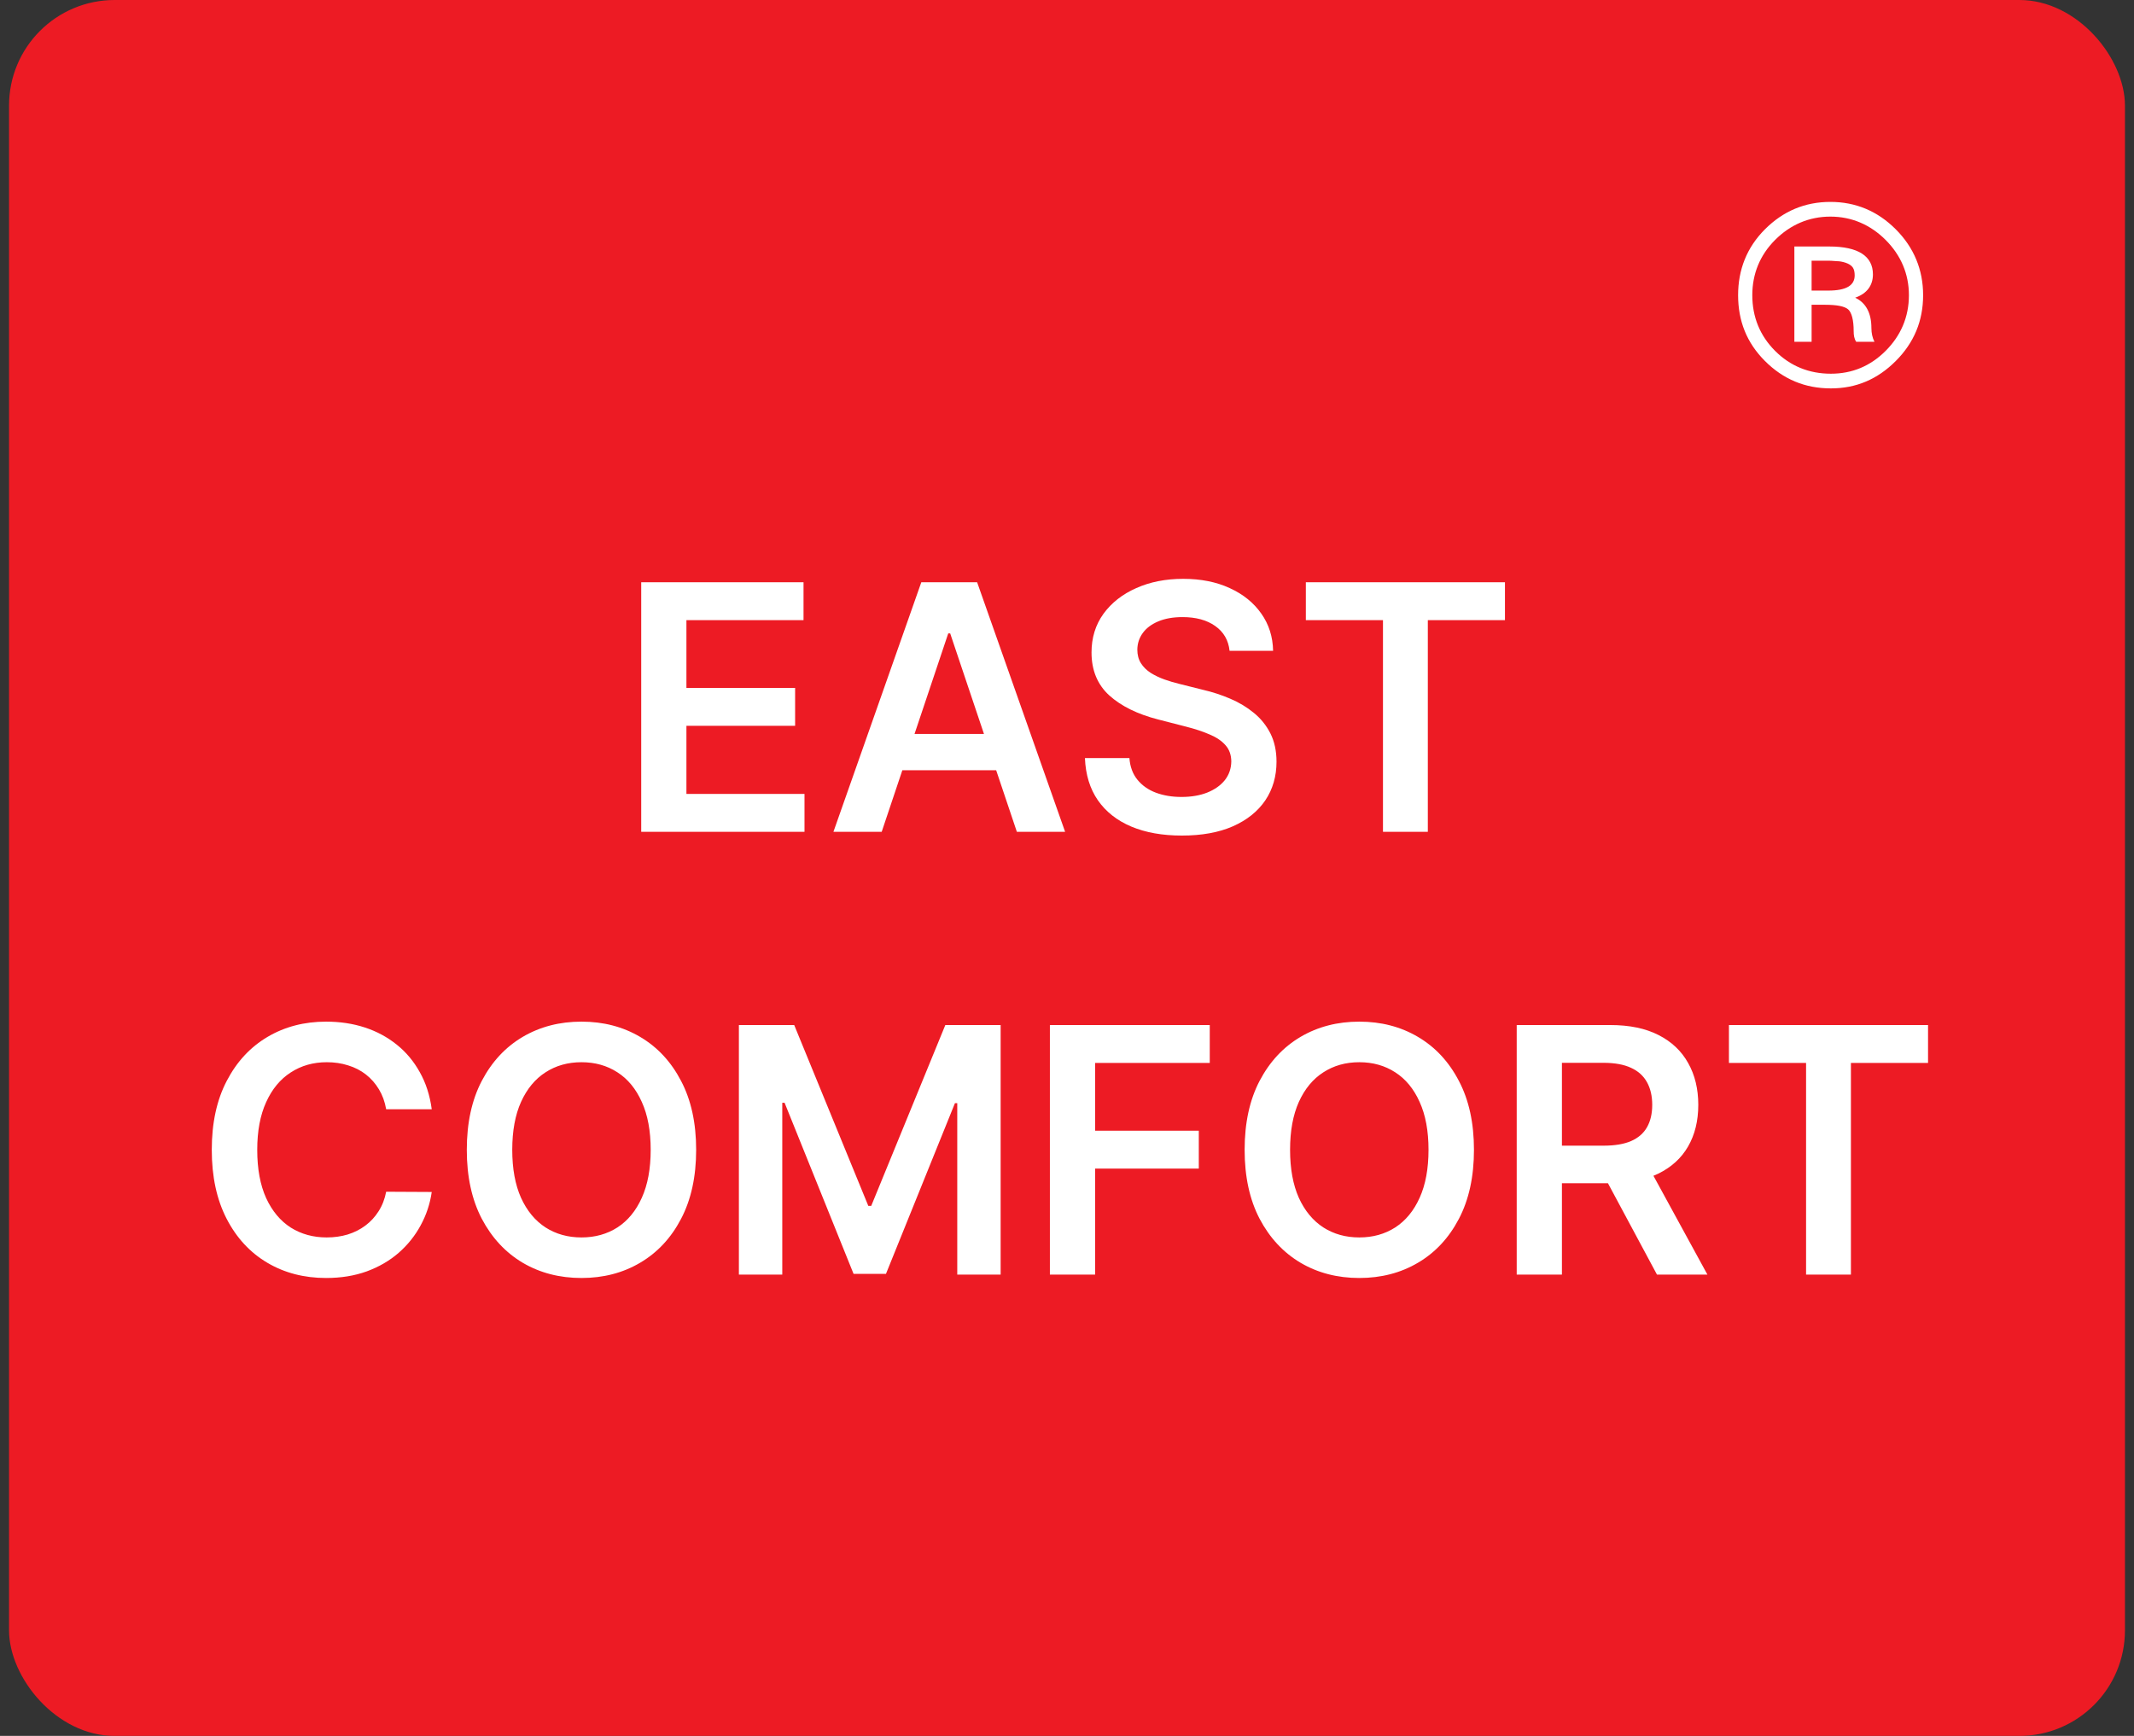
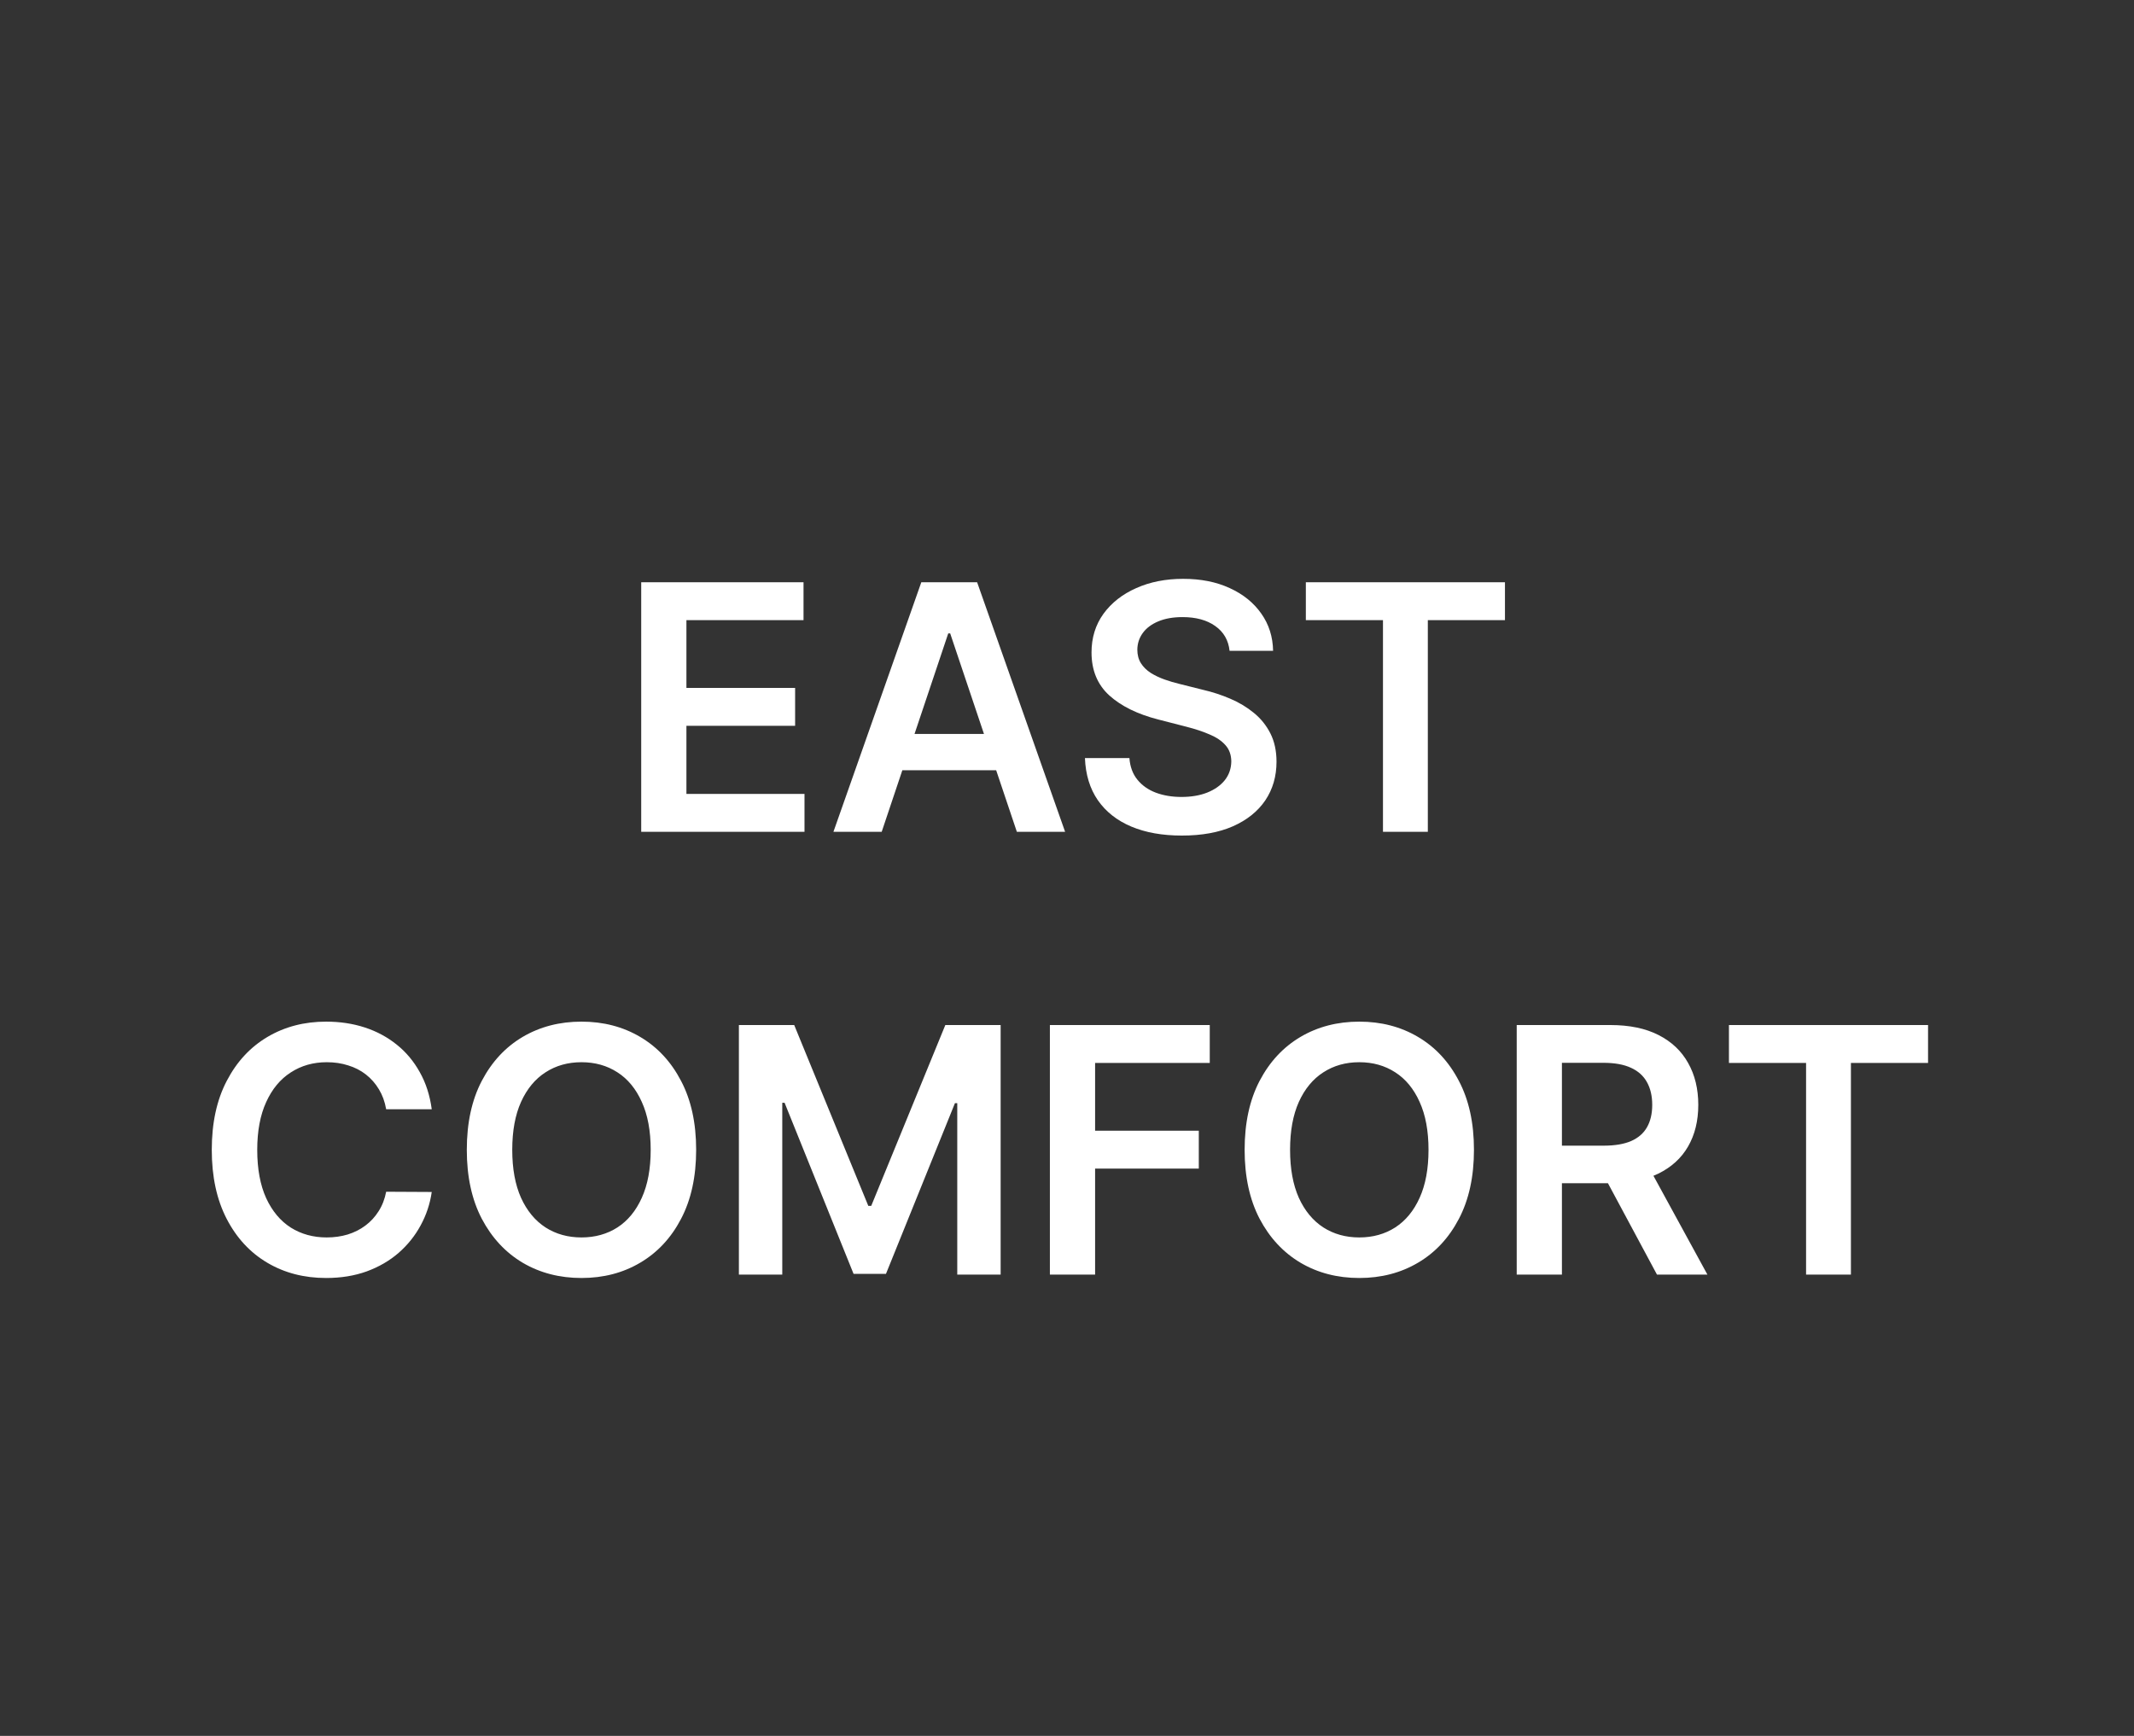
<svg xmlns="http://www.w3.org/2000/svg" width="118" height="96" viewBox="0 0 118 96" fill="none">
  <rect x="0" y="0" width="118" height="96" fill="#333333" stroke="none" />
-   <rect x="0.5" width="117" height="96" rx="5.839" fill="#ED1B24" />
  <path d="M35.456 46V32.2H44.431V34.295H37.956V38.042H43.966V40.138H37.956V43.904H44.485V46H35.456ZM48.754 46H46.085L50.944 32.2H54.03L58.895 46H56.227L52.541 35.03H52.433L48.754 46ZM48.841 40.589H56.119V42.597H48.841V40.589ZM67.99 35.993C67.927 35.405 67.662 34.947 67.195 34.619C66.733 34.291 66.13 34.127 65.389 34.127C64.868 34.127 64.421 34.206 64.048 34.363C63.675 34.52 63.39 34.733 63.193 35.003C62.995 35.272 62.894 35.58 62.889 35.926C62.889 36.214 62.954 36.463 63.085 36.674C63.219 36.885 63.401 37.065 63.63 37.213C63.86 37.357 64.114 37.478 64.392 37.577C64.671 37.676 64.951 37.759 65.234 37.826L66.528 38.15C67.049 38.271 67.55 38.435 68.031 38.642C68.516 38.848 68.949 39.109 69.331 39.423C69.718 39.738 70.023 40.117 70.248 40.562C70.472 41.007 70.585 41.528 70.585 42.125C70.585 42.934 70.378 43.646 69.965 44.261C69.551 44.872 68.954 45.351 68.172 45.697C67.395 46.038 66.454 46.209 65.349 46.209C64.275 46.209 63.343 46.043 62.552 45.71C61.766 45.378 61.151 44.893 60.706 44.255C60.266 43.617 60.028 42.84 59.992 41.923H62.451C62.487 42.404 62.636 42.804 62.896 43.123C63.157 43.442 63.496 43.68 63.914 43.837C64.336 43.994 64.808 44.073 65.329 44.073C65.872 44.073 66.348 43.992 66.757 43.83C67.171 43.664 67.494 43.435 67.728 43.143C67.961 42.846 68.08 42.501 68.085 42.105C68.08 41.746 67.975 41.449 67.768 41.216C67.561 40.978 67.272 40.78 66.899 40.623C66.53 40.461 66.099 40.317 65.605 40.191L64.035 39.787C62.898 39.495 62 39.053 61.34 38.46C60.684 37.862 60.356 37.069 60.356 36.081C60.356 35.268 60.576 34.556 61.016 33.945C61.461 33.334 62.065 32.86 62.829 32.523C63.592 32.182 64.457 32.011 65.423 32.011C66.402 32.011 67.26 32.182 67.997 32.523C68.738 32.86 69.32 33.33 69.742 33.931C70.165 34.529 70.382 35.216 70.396 35.993H67.99ZM72.207 34.295V32.2H83.217V34.295H78.952V46H76.472V34.295H72.207Z" fill="white" />
  <path d="M23.873 61.344H21.353C21.281 60.93 21.148 60.564 20.955 60.245C20.762 59.922 20.522 59.648 20.234 59.423C19.947 59.199 19.619 59.03 19.25 58.918C18.887 58.801 18.494 58.743 18.071 58.743C17.321 58.743 16.656 58.931 16.077 59.309C15.497 59.681 15.043 60.23 14.716 60.953C14.388 61.672 14.224 62.55 14.224 63.588C14.224 64.643 14.388 65.533 14.716 66.256C15.048 66.975 15.502 67.518 16.077 67.887C16.656 68.251 17.319 68.433 18.064 68.433C18.478 68.433 18.864 68.379 19.224 68.271C19.587 68.158 19.913 67.995 20.201 67.779C20.493 67.563 20.737 67.298 20.935 66.984C21.137 66.669 21.276 66.31 21.353 65.906L23.873 65.919C23.779 66.575 23.574 67.19 23.26 67.765C22.95 68.34 22.543 68.848 22.04 69.288C21.537 69.724 20.948 70.065 20.275 70.312C19.601 70.555 18.853 70.676 18.031 70.676C16.818 70.676 15.735 70.396 14.783 69.834C13.831 69.272 13.08 68.462 12.532 67.401C11.984 66.341 11.71 65.07 11.71 63.588C11.71 62.101 11.986 60.829 12.539 59.774C13.091 58.713 13.844 57.903 14.796 57.341C15.749 56.779 16.827 56.499 18.031 56.499C18.799 56.499 19.513 56.606 20.174 56.822C20.834 57.038 21.422 57.355 21.939 57.772C22.456 58.186 22.88 58.693 23.213 59.295C23.55 59.893 23.77 60.575 23.873 61.344ZM38.494 63.588C38.494 65.075 38.215 66.348 37.658 67.408C37.106 68.464 36.351 69.272 35.394 69.834C34.442 70.396 33.361 70.676 32.153 70.676C30.944 70.676 29.862 70.396 28.905 69.834C27.953 69.268 27.198 68.457 26.641 67.401C26.088 66.341 25.812 65.07 25.812 63.588C25.812 62.101 26.088 60.829 26.641 59.774C27.198 58.713 27.953 57.903 28.905 57.341C29.862 56.779 30.944 56.499 32.153 56.499C33.361 56.499 34.442 56.779 35.394 57.341C36.351 57.903 37.106 58.713 37.658 59.774C38.215 60.829 38.494 62.101 38.494 63.588ZM35.98 63.588C35.98 62.541 35.816 61.658 35.488 60.939C35.165 60.216 34.716 59.67 34.141 59.302C33.566 58.929 32.903 58.743 32.153 58.743C31.403 58.743 30.74 58.929 30.165 59.302C29.59 59.67 29.139 60.216 28.811 60.939C28.487 61.658 28.325 62.541 28.325 63.588C28.325 64.634 28.487 65.519 28.811 66.243C29.139 66.961 29.59 67.507 30.165 67.88C30.74 68.248 31.403 68.433 32.153 68.433C32.903 68.433 33.566 68.248 34.141 67.88C34.716 67.507 35.165 66.961 35.488 66.243C35.816 65.519 35.98 64.634 35.98 63.588ZM40.857 56.687H43.916L48.013 66.687H48.175L52.272 56.687H55.331V70.488H52.932V61.007H52.804L48.99 70.447H47.198L43.384 60.986H43.256V70.488H40.857V56.687ZM58.054 70.488V56.687H66.894V58.783H60.554V62.53H66.288V64.625H60.554V70.488H58.054ZM81.503 63.588C81.503 65.075 81.225 66.348 80.668 67.408C80.115 68.464 79.361 69.272 78.404 69.834C77.451 70.396 76.371 70.676 75.162 70.676C73.954 70.676 72.871 70.396 71.915 69.834C70.962 69.268 70.207 68.457 69.65 67.401C69.098 66.341 68.822 65.07 68.822 63.588C68.822 62.101 69.098 60.829 69.65 59.774C70.207 58.713 70.962 57.903 71.915 57.341C72.871 56.779 73.954 56.499 75.162 56.499C76.371 56.499 77.451 56.779 78.404 57.341C79.361 57.903 80.115 58.713 80.668 59.774C81.225 60.829 81.503 62.101 81.503 63.588ZM78.99 63.588C78.99 62.541 78.826 61.658 78.498 60.939C78.175 60.216 77.725 59.67 77.15 59.302C76.575 58.929 75.913 58.743 75.162 58.743C74.412 58.743 73.75 58.929 73.175 59.302C72.6 59.67 72.148 60.216 71.82 60.939C71.497 61.658 71.335 62.541 71.335 63.588C71.335 64.634 71.497 65.519 71.82 66.243C72.148 66.961 72.6 67.507 73.175 67.88C73.75 68.248 74.412 68.433 75.162 68.433C75.913 68.433 76.575 68.248 77.15 67.88C77.725 67.507 78.175 66.961 78.498 66.243C78.826 65.519 78.99 64.634 78.99 63.588ZM83.867 70.488V56.687H89.042C90.102 56.687 90.992 56.872 91.71 57.24C92.434 57.608 92.979 58.125 93.348 58.79C93.721 59.45 93.907 60.221 93.907 61.101C93.907 61.986 93.718 62.754 93.341 63.406C92.968 64.052 92.418 64.553 91.69 64.908C90.962 65.259 90.068 65.434 89.008 65.434H85.322V63.358H88.671C89.291 63.358 89.799 63.273 90.194 63.102C90.59 62.927 90.882 62.673 91.07 62.341C91.263 62.004 91.36 61.591 91.36 61.101C91.36 60.611 91.263 60.194 91.07 59.848C90.877 59.497 90.583 59.232 90.188 59.053C89.792 58.868 89.282 58.776 88.658 58.776H86.367V70.488H83.867ZM90.996 64.234L94.412 70.488H91.623L88.267 64.234H90.996ZM95.602 58.783V56.687H106.612V58.783H102.347V70.488H99.867V58.783H95.602Z" fill="white" />
-   <path d="M101.21 11.166C102.611 11.166 103.816 11.671 104.825 12.679C105.834 13.688 106.339 14.921 106.339 16.323C106.339 17.752 105.834 18.957 104.825 19.966C103.816 20.975 102.639 21.479 101.238 21.479C99.809 21.479 98.604 20.975 97.595 19.966C96.586 18.957 96.109 17.752 96.109 16.323C96.109 14.921 96.586 13.688 97.595 12.679C98.604 11.671 99.809 11.166 101.21 11.166ZM101.21 11.979C100.033 11.979 98.996 12.427 98.155 13.268C97.315 14.109 96.894 15.146 96.894 16.323C96.894 17.528 97.315 18.565 98.155 19.405C98.996 20.246 100.033 20.667 101.238 20.667C102.415 20.667 103.424 20.246 104.265 19.405C105.106 18.565 105.554 17.528 105.554 16.323C105.554 15.146 105.106 14.109 104.265 13.268C103.424 12.427 102.387 11.979 101.21 11.979ZM99.22 13.632H101.154C102.751 13.632 103.564 14.165 103.564 15.174C103.564 15.79 103.228 16.239 102.583 16.463C103.172 16.743 103.48 17.304 103.48 18.144C103.48 18.425 103.536 18.677 103.648 18.901H102.639C102.527 18.733 102.499 18.537 102.499 18.312C102.499 17.696 102.387 17.276 102.191 17.107C101.995 16.939 101.574 16.855 100.93 16.855H100.173V18.901H99.22V13.632ZM100.173 16.07H101.098C102.079 16.07 102.555 15.79 102.555 15.23C102.555 15.062 102.527 14.893 102.443 14.781C102.359 14.669 102.219 14.585 102.051 14.529C101.883 14.473 101.715 14.445 101.602 14.445C101.49 14.445 101.322 14.417 101.098 14.417H100.173V16.07Z" fill="white" />
</svg>